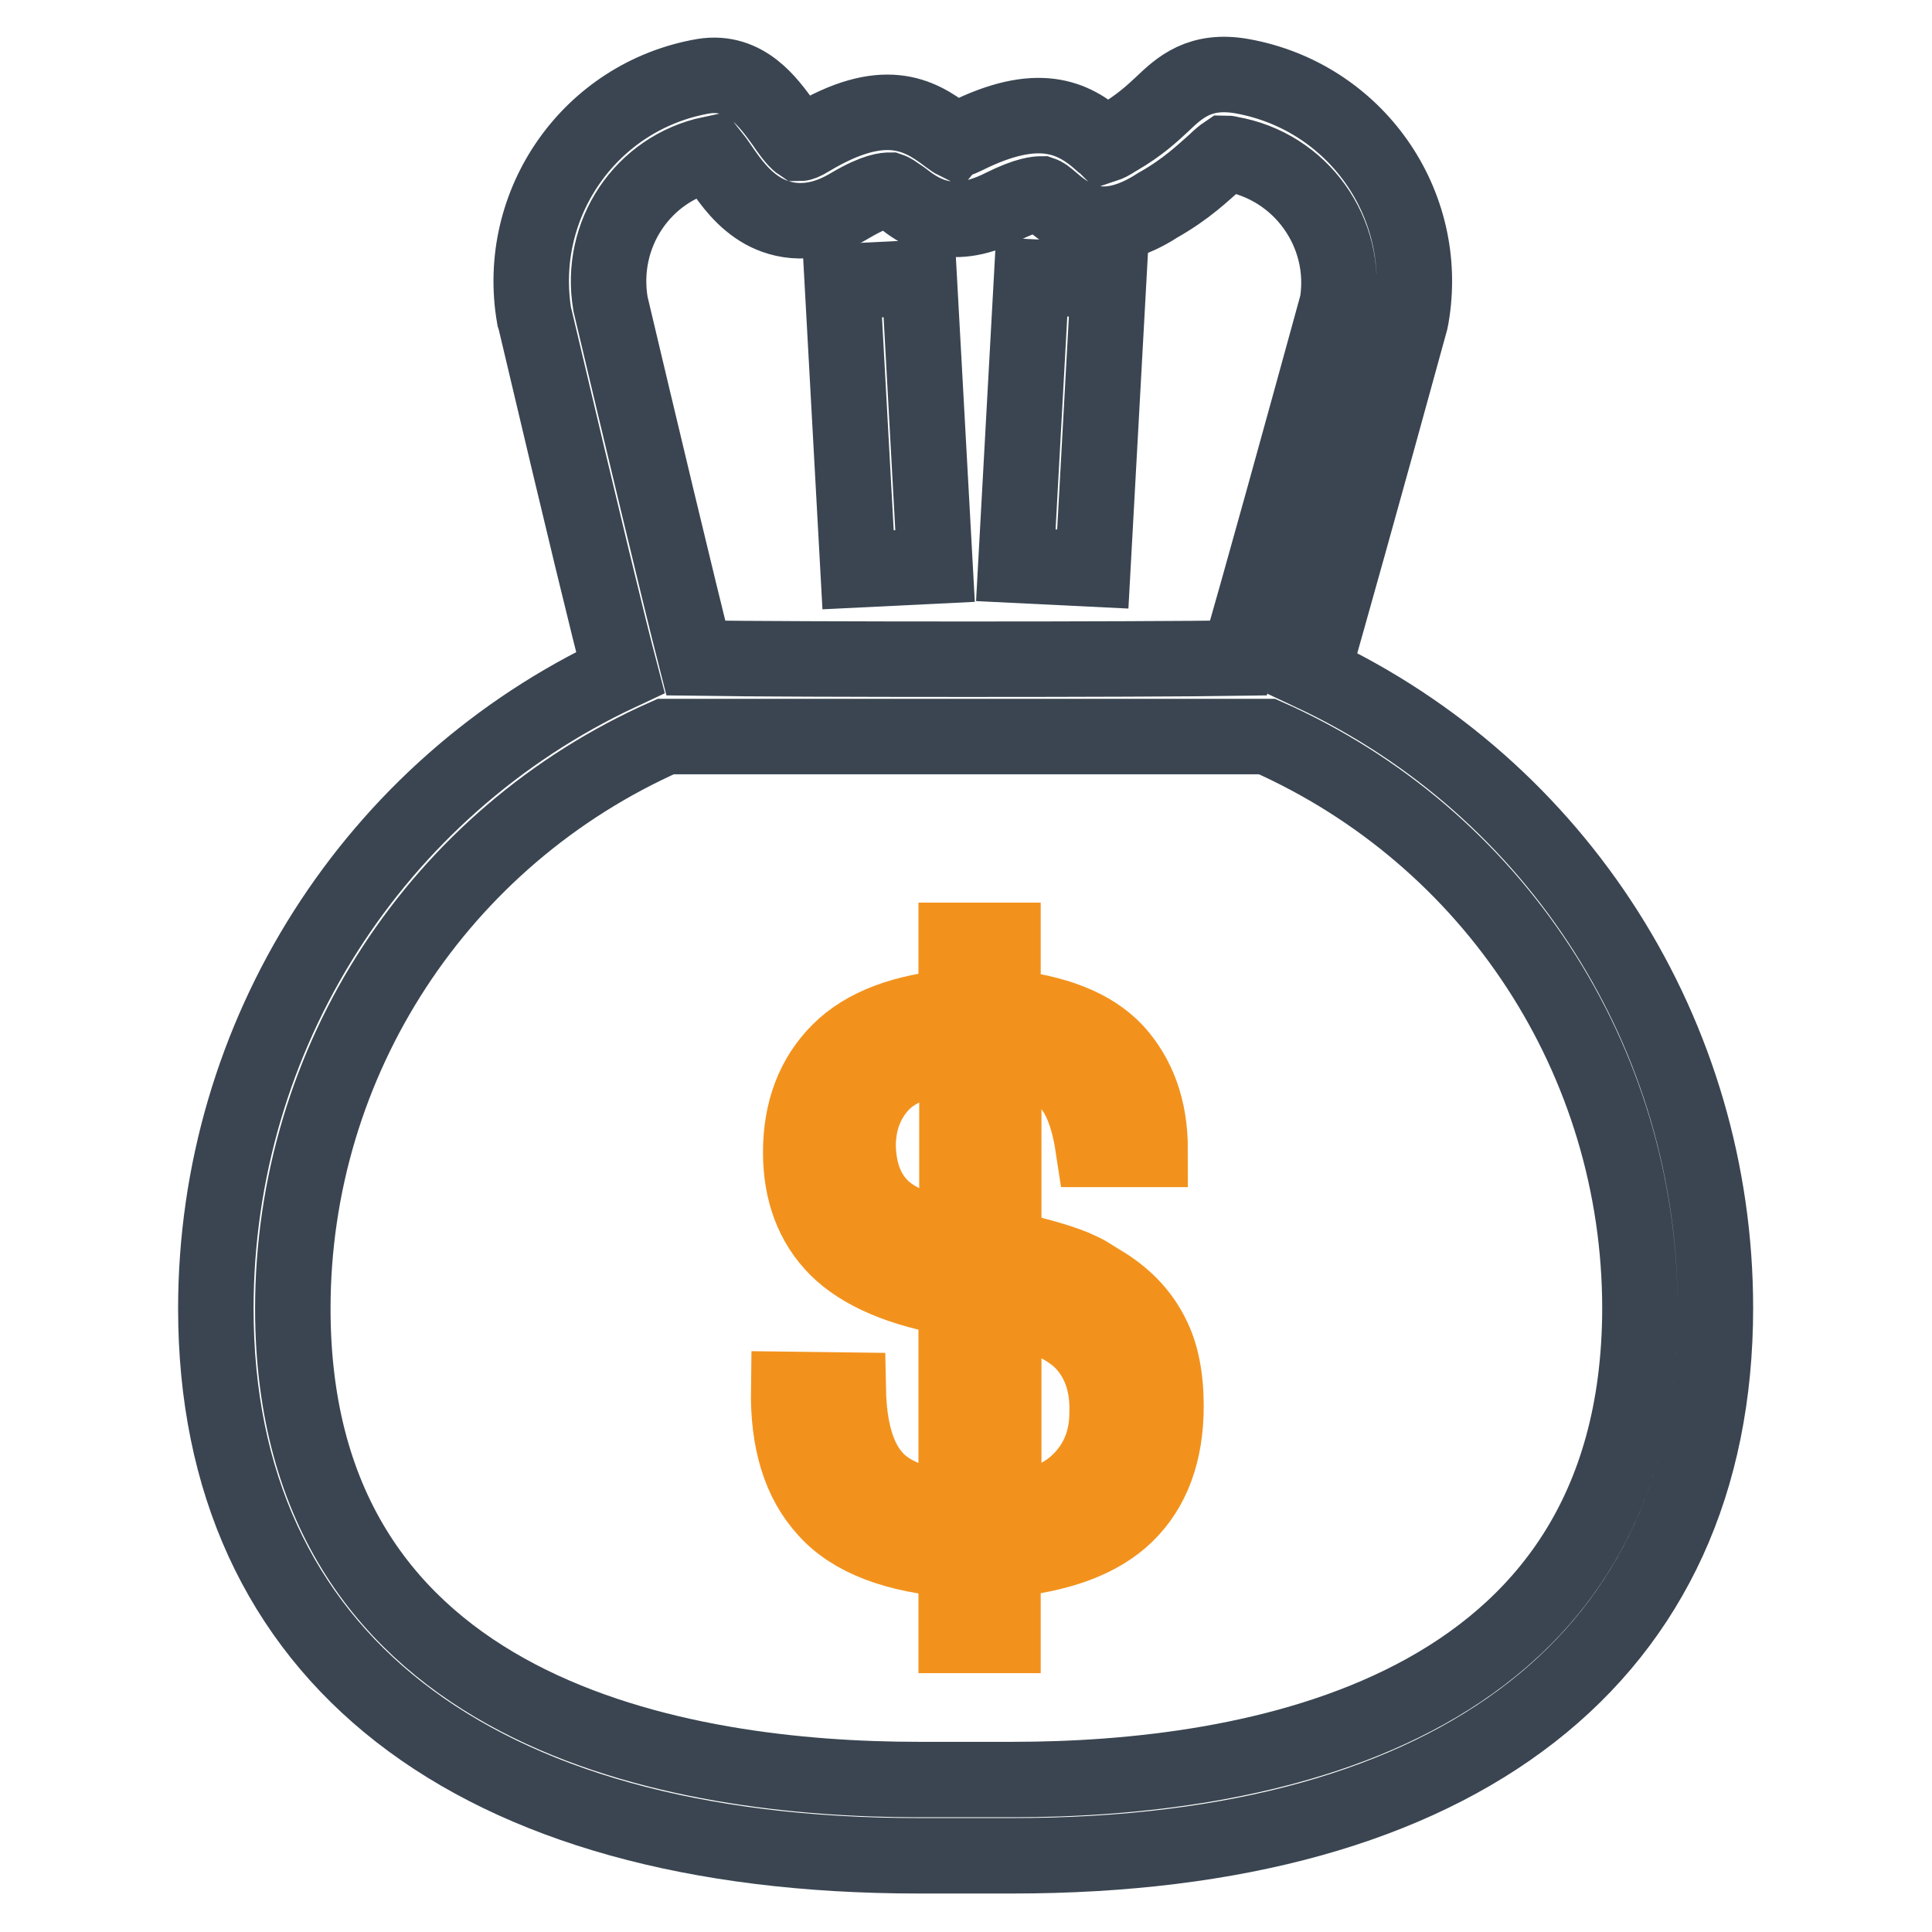
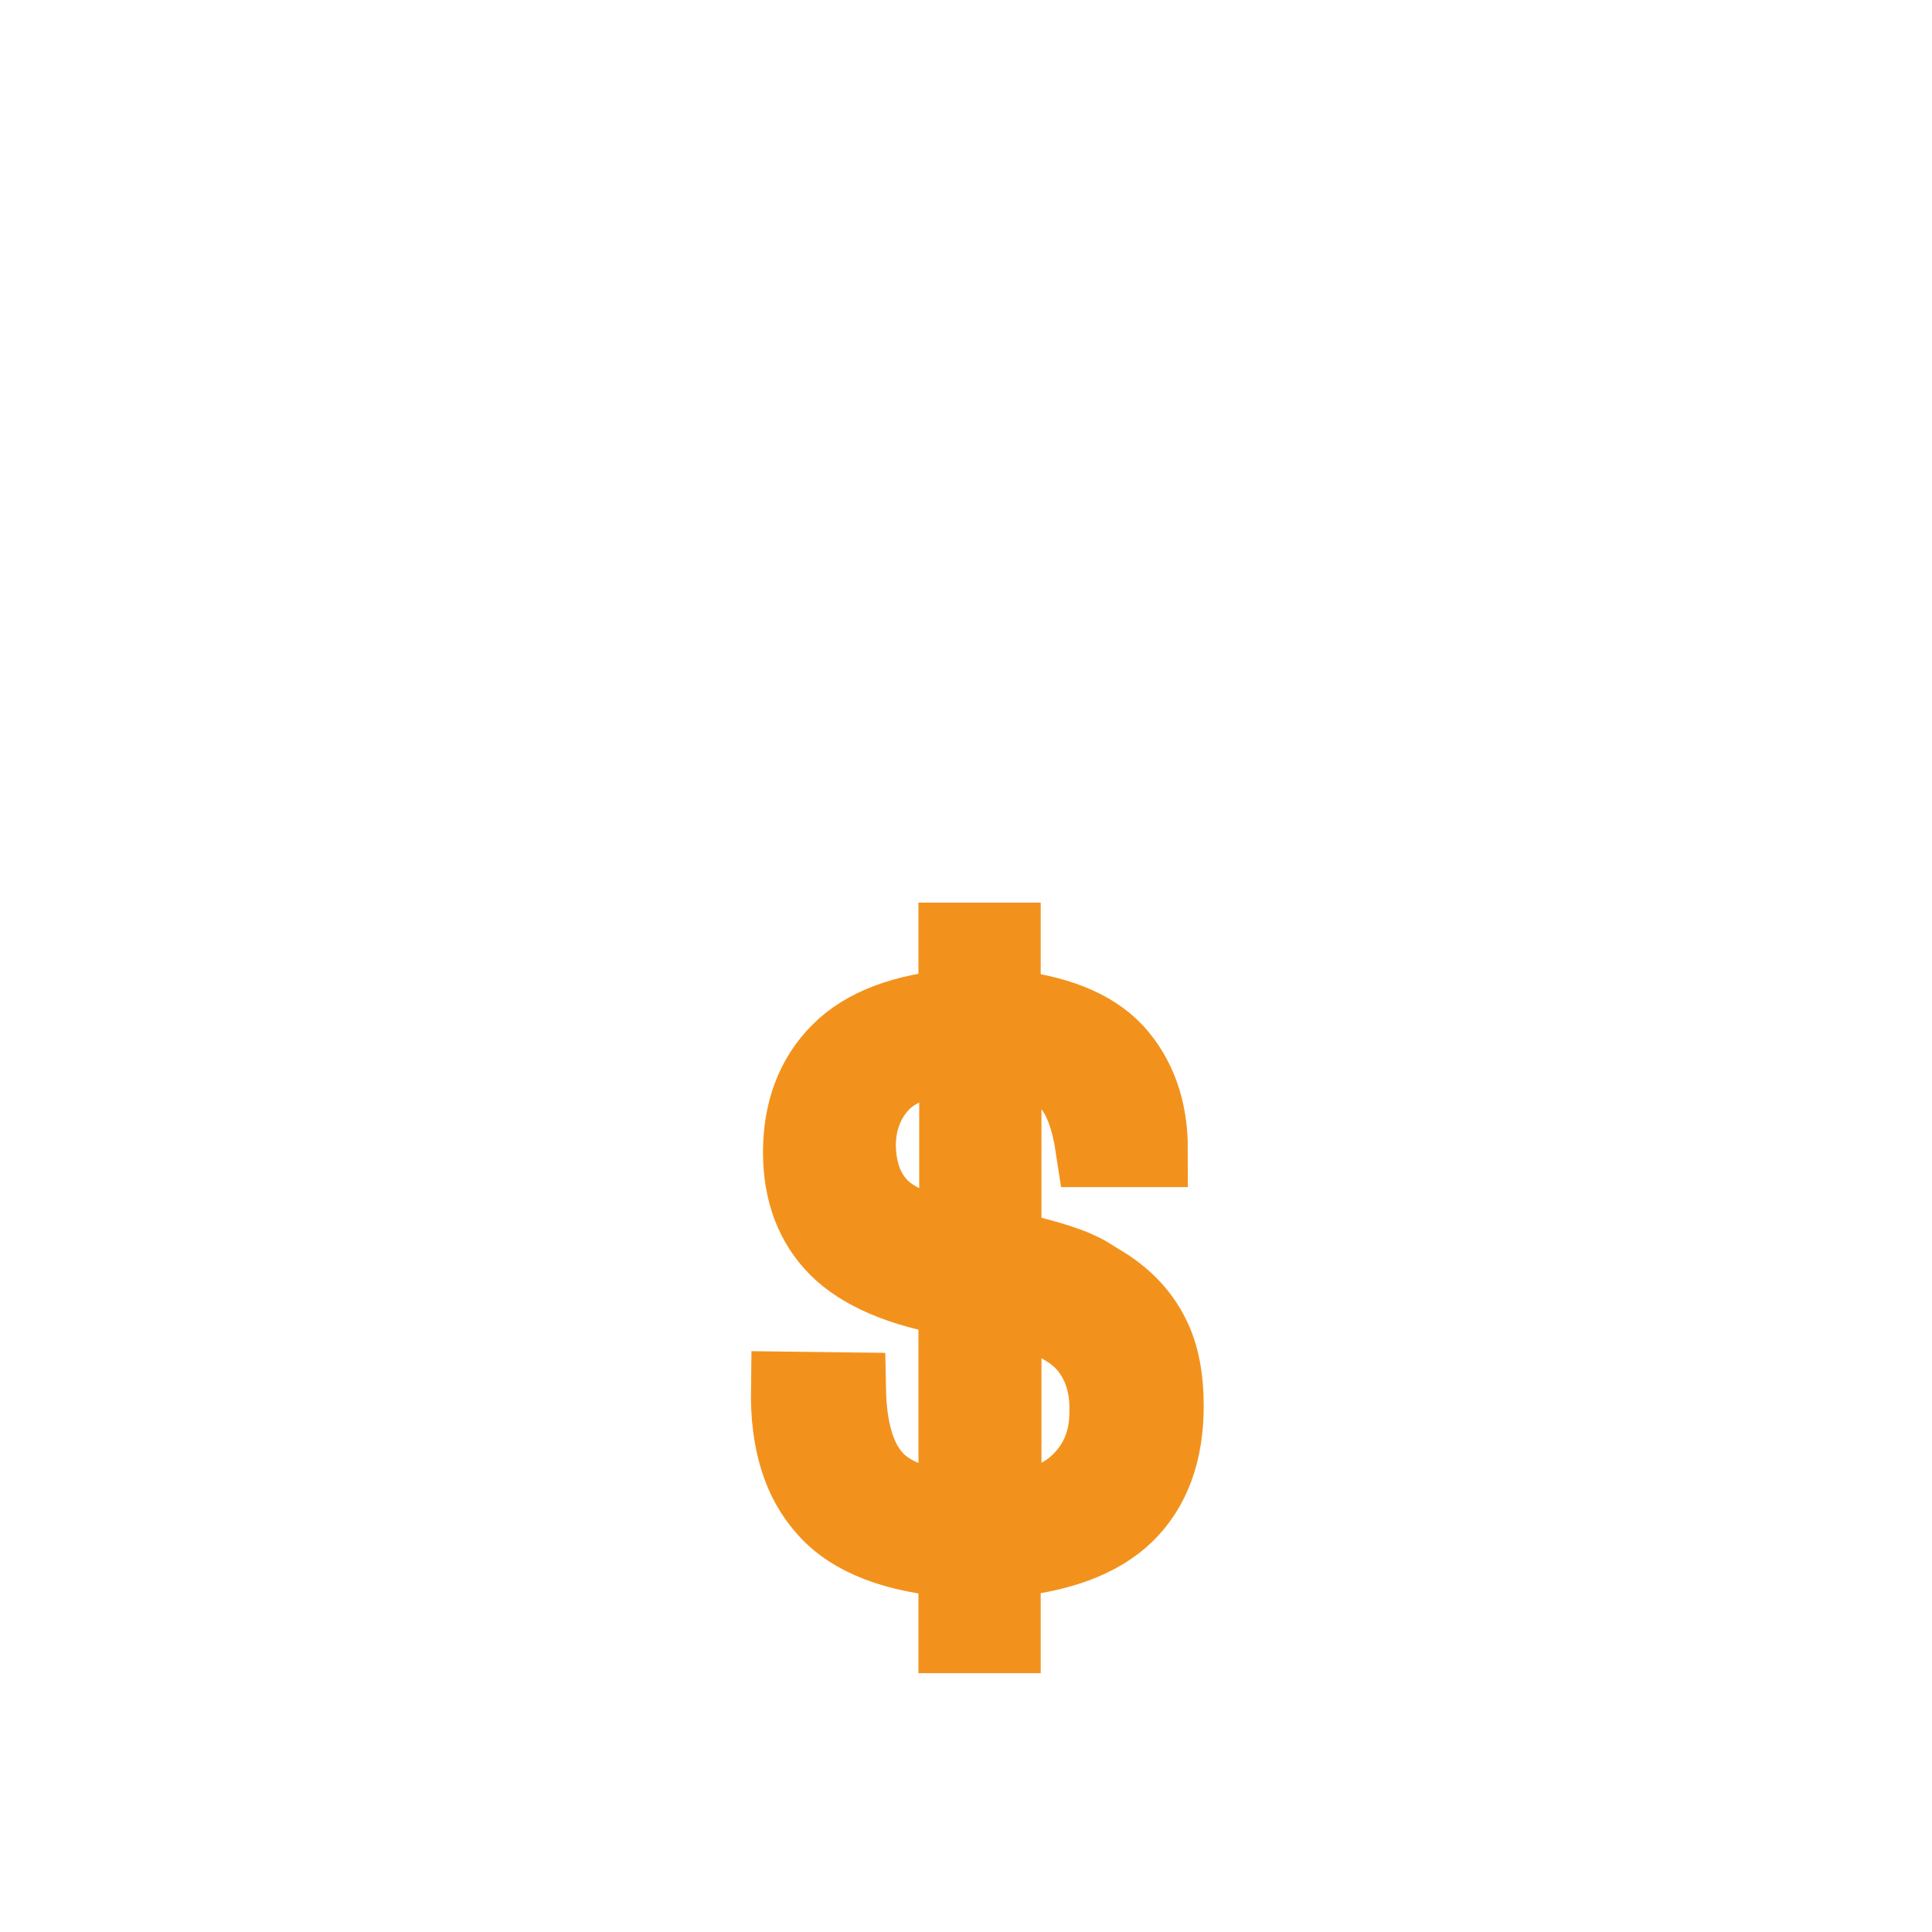
<svg xmlns="http://www.w3.org/2000/svg" version="1.1" x="0px" y="0px" viewBox="0 0 256 256" enable-background="new 0 0 256 256" xml:space="preserve">
  <g>
    <path stroke-width="10" fill-opacity="0" stroke="#f2921d" d="M112.4,184.2c0.1,5.1,1.2,8.9,3.2,11.3c2,2.5,5.7,4,11.1,4.5v-27.9c-7.3-1.2-12.6-3.5-15.8-6.7 s-4.8-7.5-4.8-12.7c0-5.5,1.7-10,5.1-13.4c3.4-3.4,8.6-5.3,15.5-5.9v-8.8h6.2v8.8c6.9,0.7,11.8,2.6,14.9,5.9c3,3.3,4.6,7.6,4.6,13 h-7.5c-0.6-4-1.6-6.9-3.3-8.8c-1.7-1.9-4.5-3-8.6-3.4v25.1c2.3,0.6,4.2,1.1,5.6,1.5c1.4,0.4,2.6,0.8,3.6,1.2 c0.9,0.4,1.6,0.7,2.2,1.1c0.6,0.4,1.3,0.8,2.1,1.3c2.8,1.8,4.8,4,6.1,6.6c1.3,2.5,1.9,5.7,1.9,9.4c0,6.2-1.8,11-5.3,14.4 c-3.5,3.4-9,5.4-16.3,6v10h-6.2v-10c-8-0.6-13.8-2.8-17.2-6.6c-3.5-3.8-5.1-9.1-5-16L112.4,184.2L112.4,184.2z M116.6,159.8 c1.9,2,5.3,3.4,10.2,4.4V140c-4.5,0.2-7.8,1.4-9.9,3.5c-2.1,2.2-3.2,5-3.2,8.4C113.8,155.2,114.7,157.8,116.6,159.8z M143.8,178.2 c-2-2.3-5.6-4-10.8-5.1v26.9c4.3-0.1,7.7-1.4,10.1-3.8c2.4-2.4,3.6-5.4,3.6-9.1C146.8,183.5,145.8,180.5,143.8,178.2z" />
-     <path stroke-width="10" fill-opacity="0" stroke="#3a4551" d="M173.9,89.2c2.1-7.4,6.5-23,13-46.7l0.1-0.5c2.6-15-7.4-29.2-22.4-31.9c-5.6-1-8.3,1.5-10.6,3.7 c-1.4,1.3-3,2.8-5.9,4.5l-0.2,0.1c-0.7,0.5-1.2,0.7-1.5,0.8c-0.1-0.1-0.3-0.3-0.5-0.4c-3.7-3.3-8.4-5.5-18-0.7 c-0.8,0.4-1.3,0.5-1.4,0.6c-0.2-0.1-0.7-0.5-1-0.7c-3.7-2.8-8.4-5.5-18.2,0.4c-0.8,0.5-1.2,0.6-1.3,0.6c-0.6-0.4-1.6-1.8-2.2-2.7 c-1.9-2.6-5-7.1-10.6-6.2c-15,2.6-25,16.9-22.4,31.9l0.1,0.3c6.7,28.4,9.8,41.1,11.3,46.8c-32.7,15.3-53.6,48.1-53.6,84.3 c0,46,33.9,72.5,93.1,72.5h12.5c59.2,0,93.1-26.5,93.1-72.6C227.3,137.2,206.5,104.5,173.9,89.2L173.9,89.2z M94.2,20.4 c0.4,0.5,0.9,1.2,1.3,1.8c1.3,1.9,3,4.3,5.7,5.8c2.4,1.3,6.4,2.3,11.5-0.8c3.4-2,4.8-2,5.2-2c0.3,0.1,0.6,0.3,1.6,1 c2.2,1.7,6.2,4.8,13.3,1.2c3.4-1.7,4.8-1.7,5.2-1.7c0.3,0.1,0.6,0.3,1.4,1c3.1,2.7,7.2,4.9,14,0.5c3.9-2.2,6.1-4.4,7.6-5.7 c0.5-0.5,1.1-1,1.4-1.2c0.1,0,0.3,0,0.6,0.1c9.4,1.6,15.7,10.5,14.2,19.8c-4.2,15.3-10.6,38.5-13.1,47c-12.9,0.2-58.7,0.2-71.9,0 c-2.2-8.6-7.7-31.7-11.3-46.9C79.3,31,85.2,22.3,94.2,20.4z M134.2,235.8h-12.5c-31,0-82.9-8.1-82.9-62.4 c0-32.9,19.4-62.5,49.4-75.8h79.7c30,13.3,49.4,42.9,49.4,75.8C217.2,227.7,165.2,235.8,134.2,235.8z" />
-     <path stroke-width="10" fill-opacity="0" stroke="#3a4551" d="M111.6,37.3l10.2-0.5l2.1,38.2l-10.2,0.5L111.6,37.3z M134.6,74.9l2.1-38.2l10.2,0.5l-2.1,38.2L134.6,74.9z " />
  </g>
</svg>